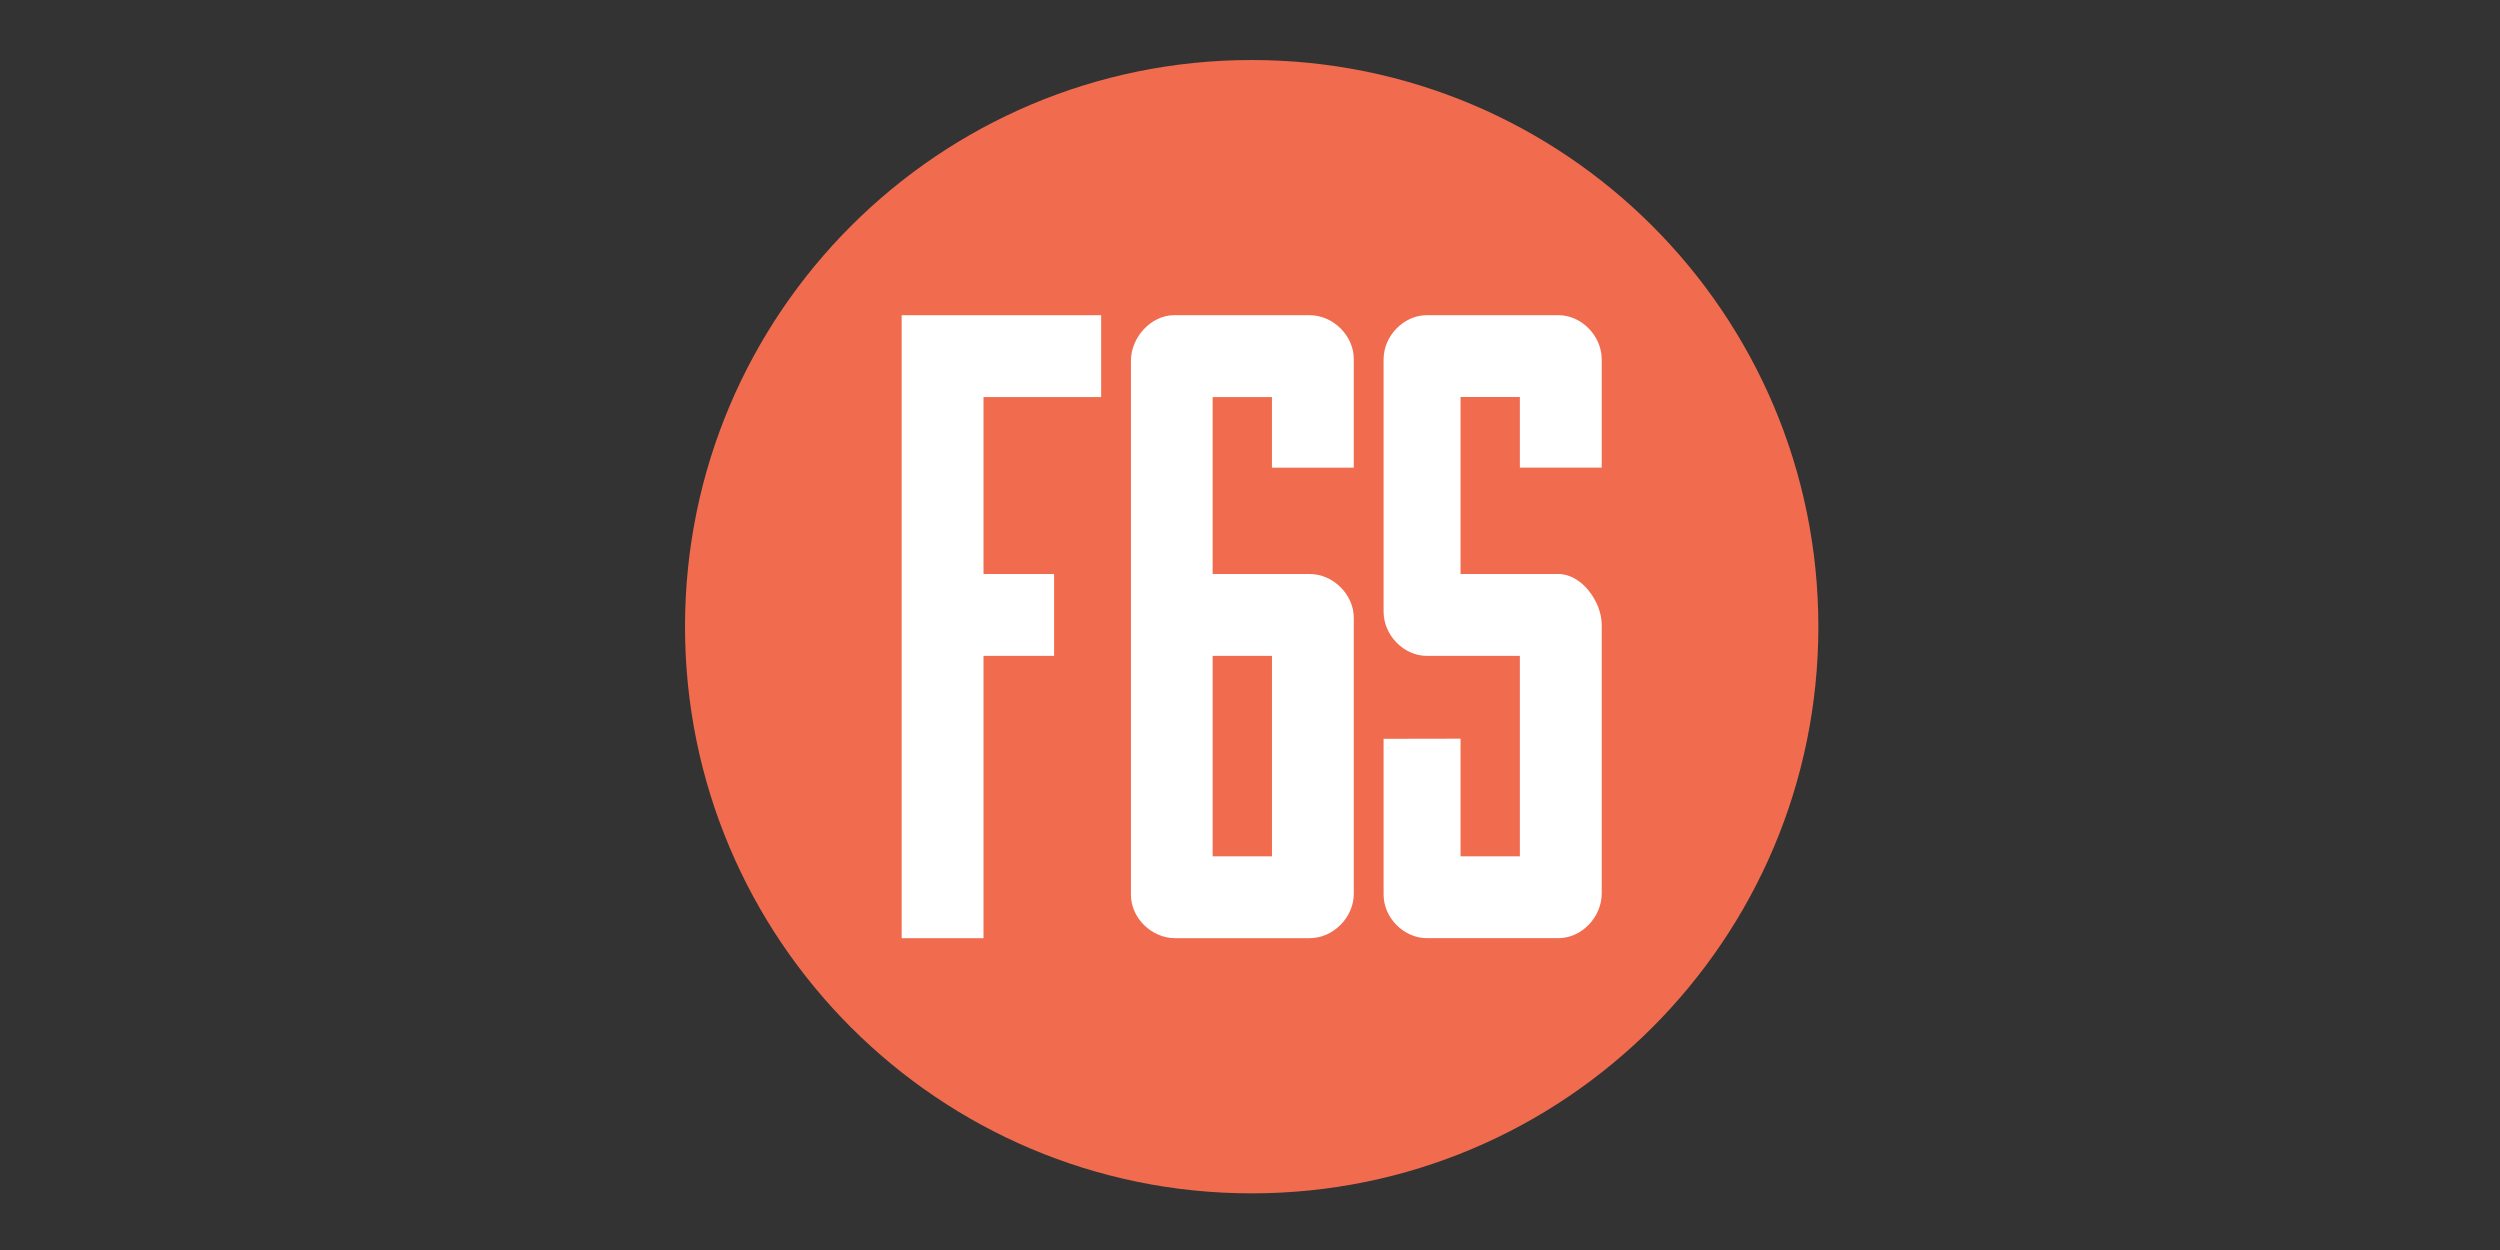
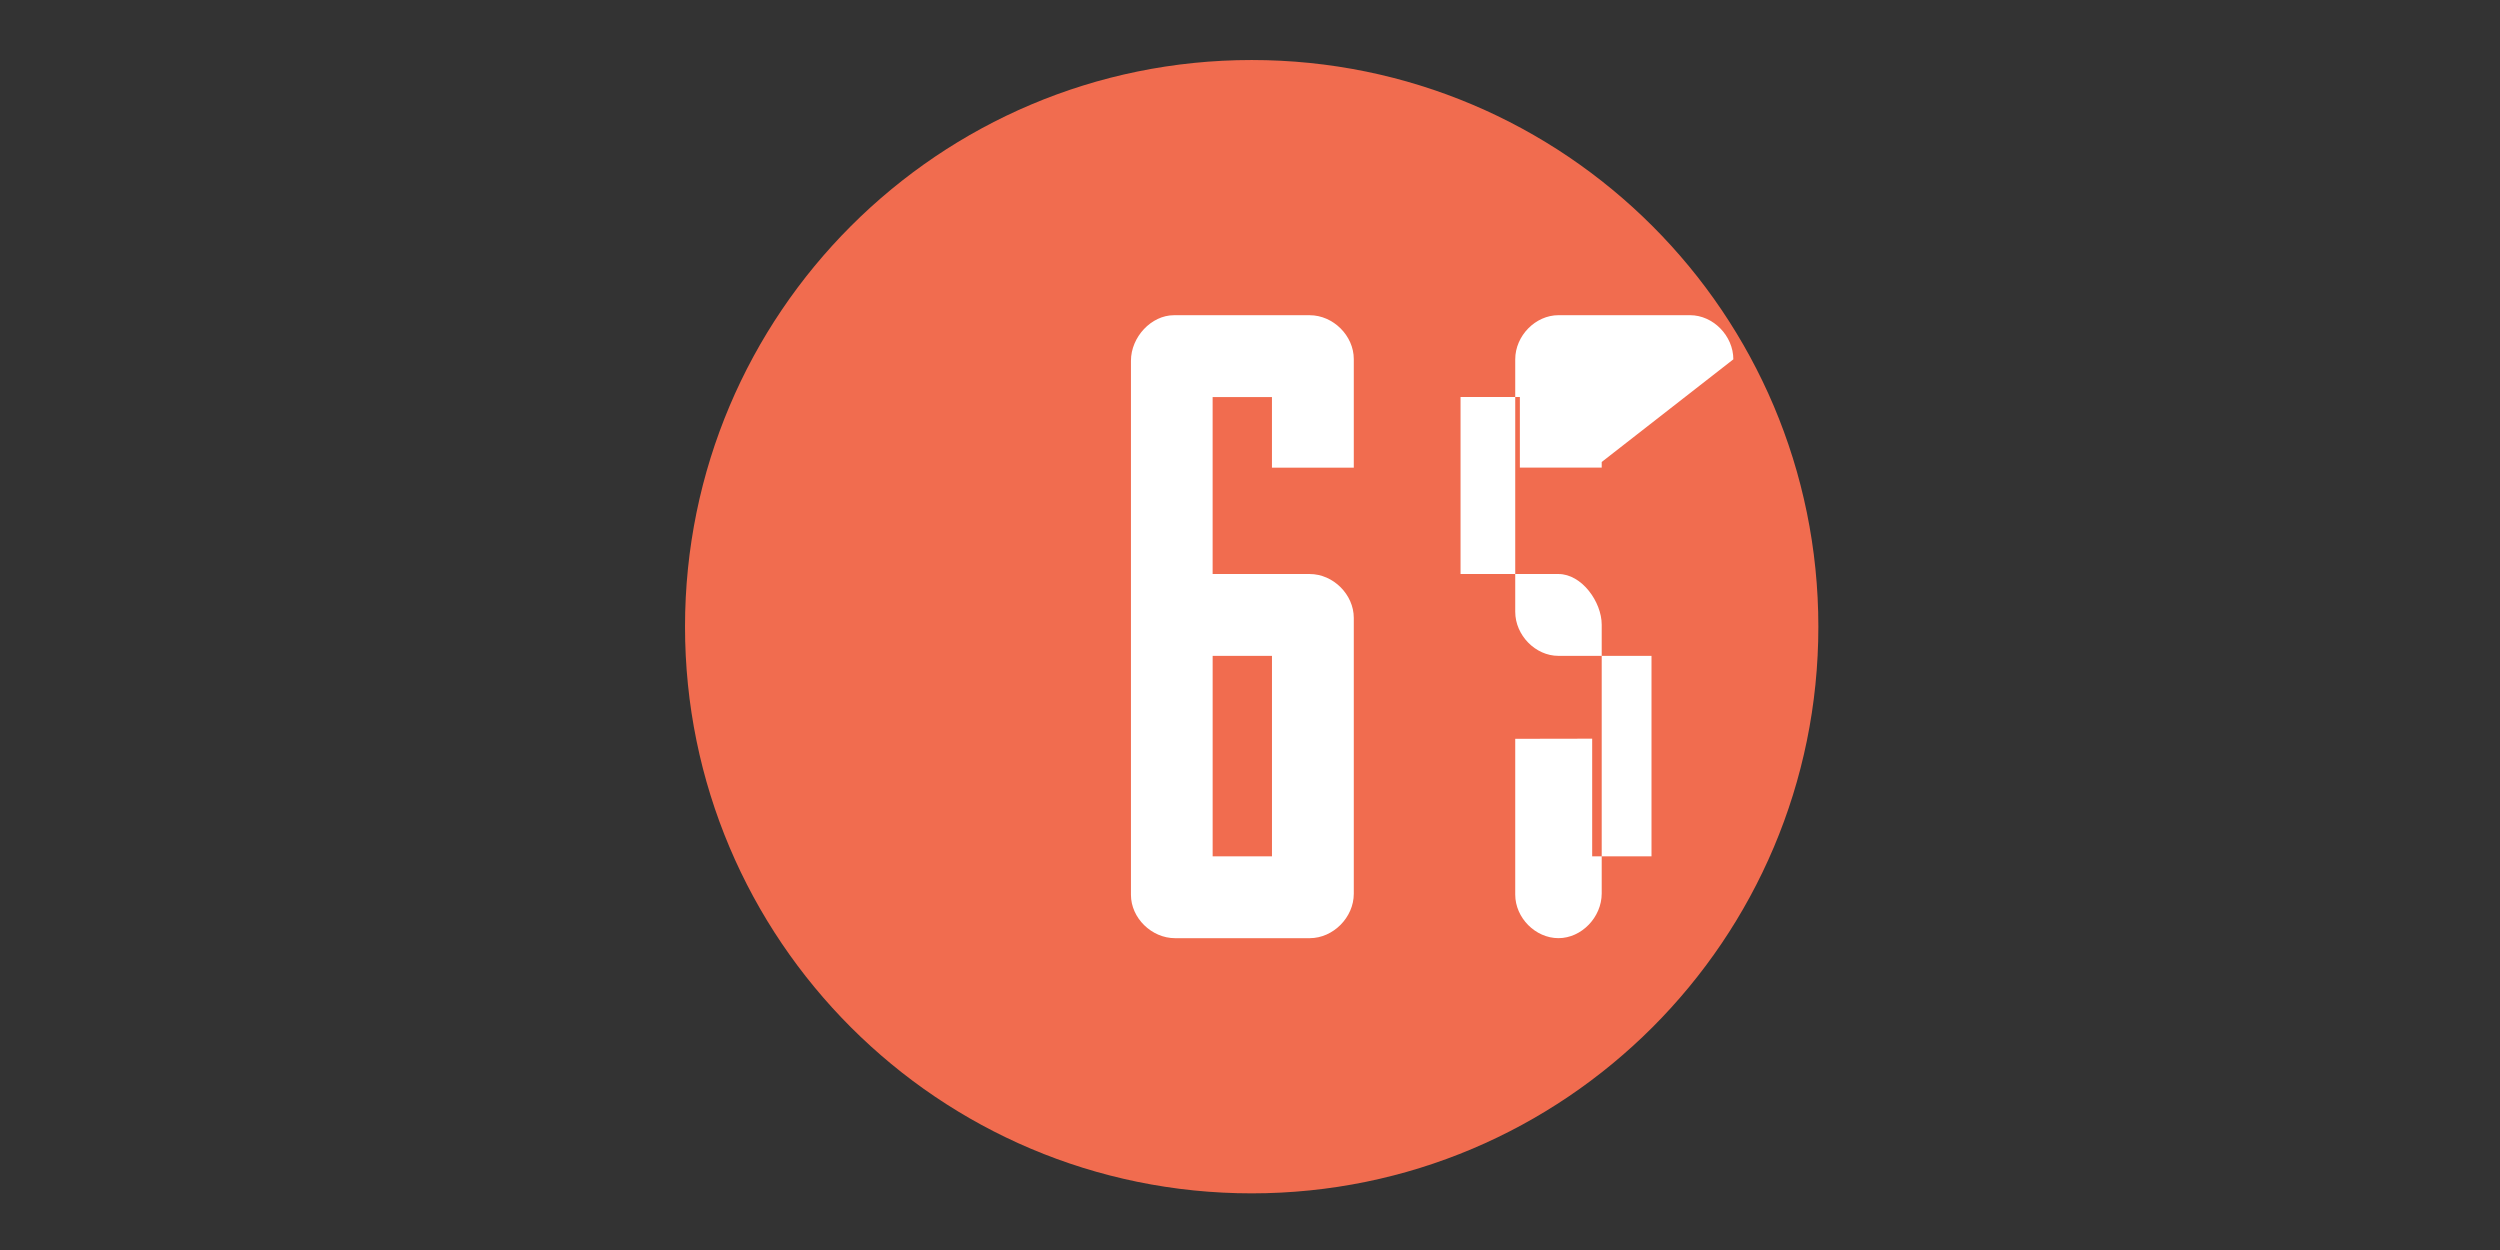
<svg xmlns="http://www.w3.org/2000/svg" xmlns:ns1="http://sodipodi.sourceforge.net/DTD/sodipodi-0.dtd" xmlns:ns2="http://www.inkscape.org/namespaces/inkscape" width="120" height="60" viewBox="0 0 120 60" version="1.1" id="svg16" ns1:docname="f6s-ar21.svg" ns2:version="0.92.4 (5da689c313, 2019-01-14)">
  <rect x="0" y="0" width="120" height="60" fill="#333333" stroke="none" />
  <ns1:namedview pagecolor="#ffffff" bordercolor="#666666" borderopacity="1" objecttolerance="10" gridtolerance="10" guidetolerance="10" ns2:pageopacity="0" ns2:pageshadow="2" ns2:window-width="1920" ns2:window-height="1001" id="namedview18" showgrid="false" ns2:zoom="2.36" ns2:cx="131.4386" ns2:cy="70.886192" ns2:window-x="-9" ns2:window-y="-9" ns2:window-maximized="1" ns2:current-layer="svg16" />
  <title id="title2">F6S-logo</title>
  <desc id="desc4">Created with Sketch.</desc>
  <defs id="defs6" />
  <g id="Artboard" style="fill:none;fill-rule:evenodd;stroke:none;stroke-width:1" transform="matrix(0.068,0,0,0.068,32.881,2.881)">
    <g id="F6S-logo">
      <path d="M 400,0 C 179.086,0 0,179.086 0,400 0,620.914 179.086,800 400,800 620.914,800 800,620.914 800,400 800,179.086 620.914,0 400,0 Z" id="Path" ns2:connector-curvature="0" style="fill:#f16c4f" />
-       <polygon id="polygon9" points="210.697,619.879 206.723,619.879 156.901,619.879 152.927,619.879 152.927,615.905 152.927,184.113 152.927,180.139 156.901,180.139 289.76,180.139 293.734,180.139 293.734,184.113 293.734,233.935 293.734,237.909 289.76,237.909 210.697,237.909 210.697,362.821 256.545,362.821 260.519,362.821 260.519,366.795 260.519,416.617 260.519,420.591 256.545,420.591 210.697,420.591 210.697,615.905 " style="fill:#ffffff" />
      <path d="m 372.428,237.909 v 124.912 h 68.517 c 16.582,0 31.127,14.476 31.127,30.977 v 194.721 c 0,16.705 -14.545,31.359 -31.127,31.359 h -95.027 c -16.59,0 -31.143,-14.289 -31.143,-30.578 V 212.296 c 0,-16.829 14.448,-32.156 30.313,-32.156 h 95.858 c 16.582,0 31.127,14.468 31.127,30.961 v 72.657 3.974 h -3.974 -49.822 -3.974 v -3.974 -45.849 z m 0.016,182.68 v 141.519 h 41.875 V 420.589 Z" id="Combined-Shape" ns2:connector-curvature="0" style="fill:#ffffff" />
-       <path d="m 647.073,283.74 v 3.974 h -3.974 -49.822 -3.974 v -3.974 -45.849 h -41.875 v 124.913 l 69.116,0.016 c 16.441,0 30.529,19.672 30.529,35.777 v 189.705 c 0,16.812 -14.266,31.558 -30.529,31.558 h -92.918 c -16.254,0 -30.512,-14.367 -30.512,-30.744 v -106.004 -3.966 l 3.966,-0.007 46.368,-0.083 3.981,-0.007 v 3.981 79.063 h 41.875 V 420.574 l -65.706,0.016 c -16.239,0 -30.484,-14.553 -30.484,-31.143 V 211.282 c 0,-16.599 14.258,-31.16 30.512,-31.16 h 92.918 c 16.263,0 30.529,14.561 30.529,31.16 z" id="path12" ns2:connector-curvature="0" style="fill:#ffffff" />
+       <path d="m 647.073,283.74 v 3.974 h -3.974 -49.822 -3.974 v -3.974 -45.849 h -41.875 v 124.913 l 69.116,0.016 c 16.441,0 30.529,19.672 30.529,35.777 v 189.705 c 0,16.812 -14.266,31.558 -30.529,31.558 c -16.254,0 -30.512,-14.367 -30.512,-30.744 v -106.004 -3.966 l 3.966,-0.007 46.368,-0.083 3.981,-0.007 v 3.981 79.063 h 41.875 V 420.574 l -65.706,0.016 c -16.239,0 -30.484,-14.553 -30.484,-31.143 V 211.282 c 0,-16.599 14.258,-31.16 30.512,-31.16 h 92.918 c 16.263,0 30.529,14.561 30.529,31.16 z" id="path12" ns2:connector-curvature="0" style="fill:#ffffff" />
    </g>
  </g>
</svg>